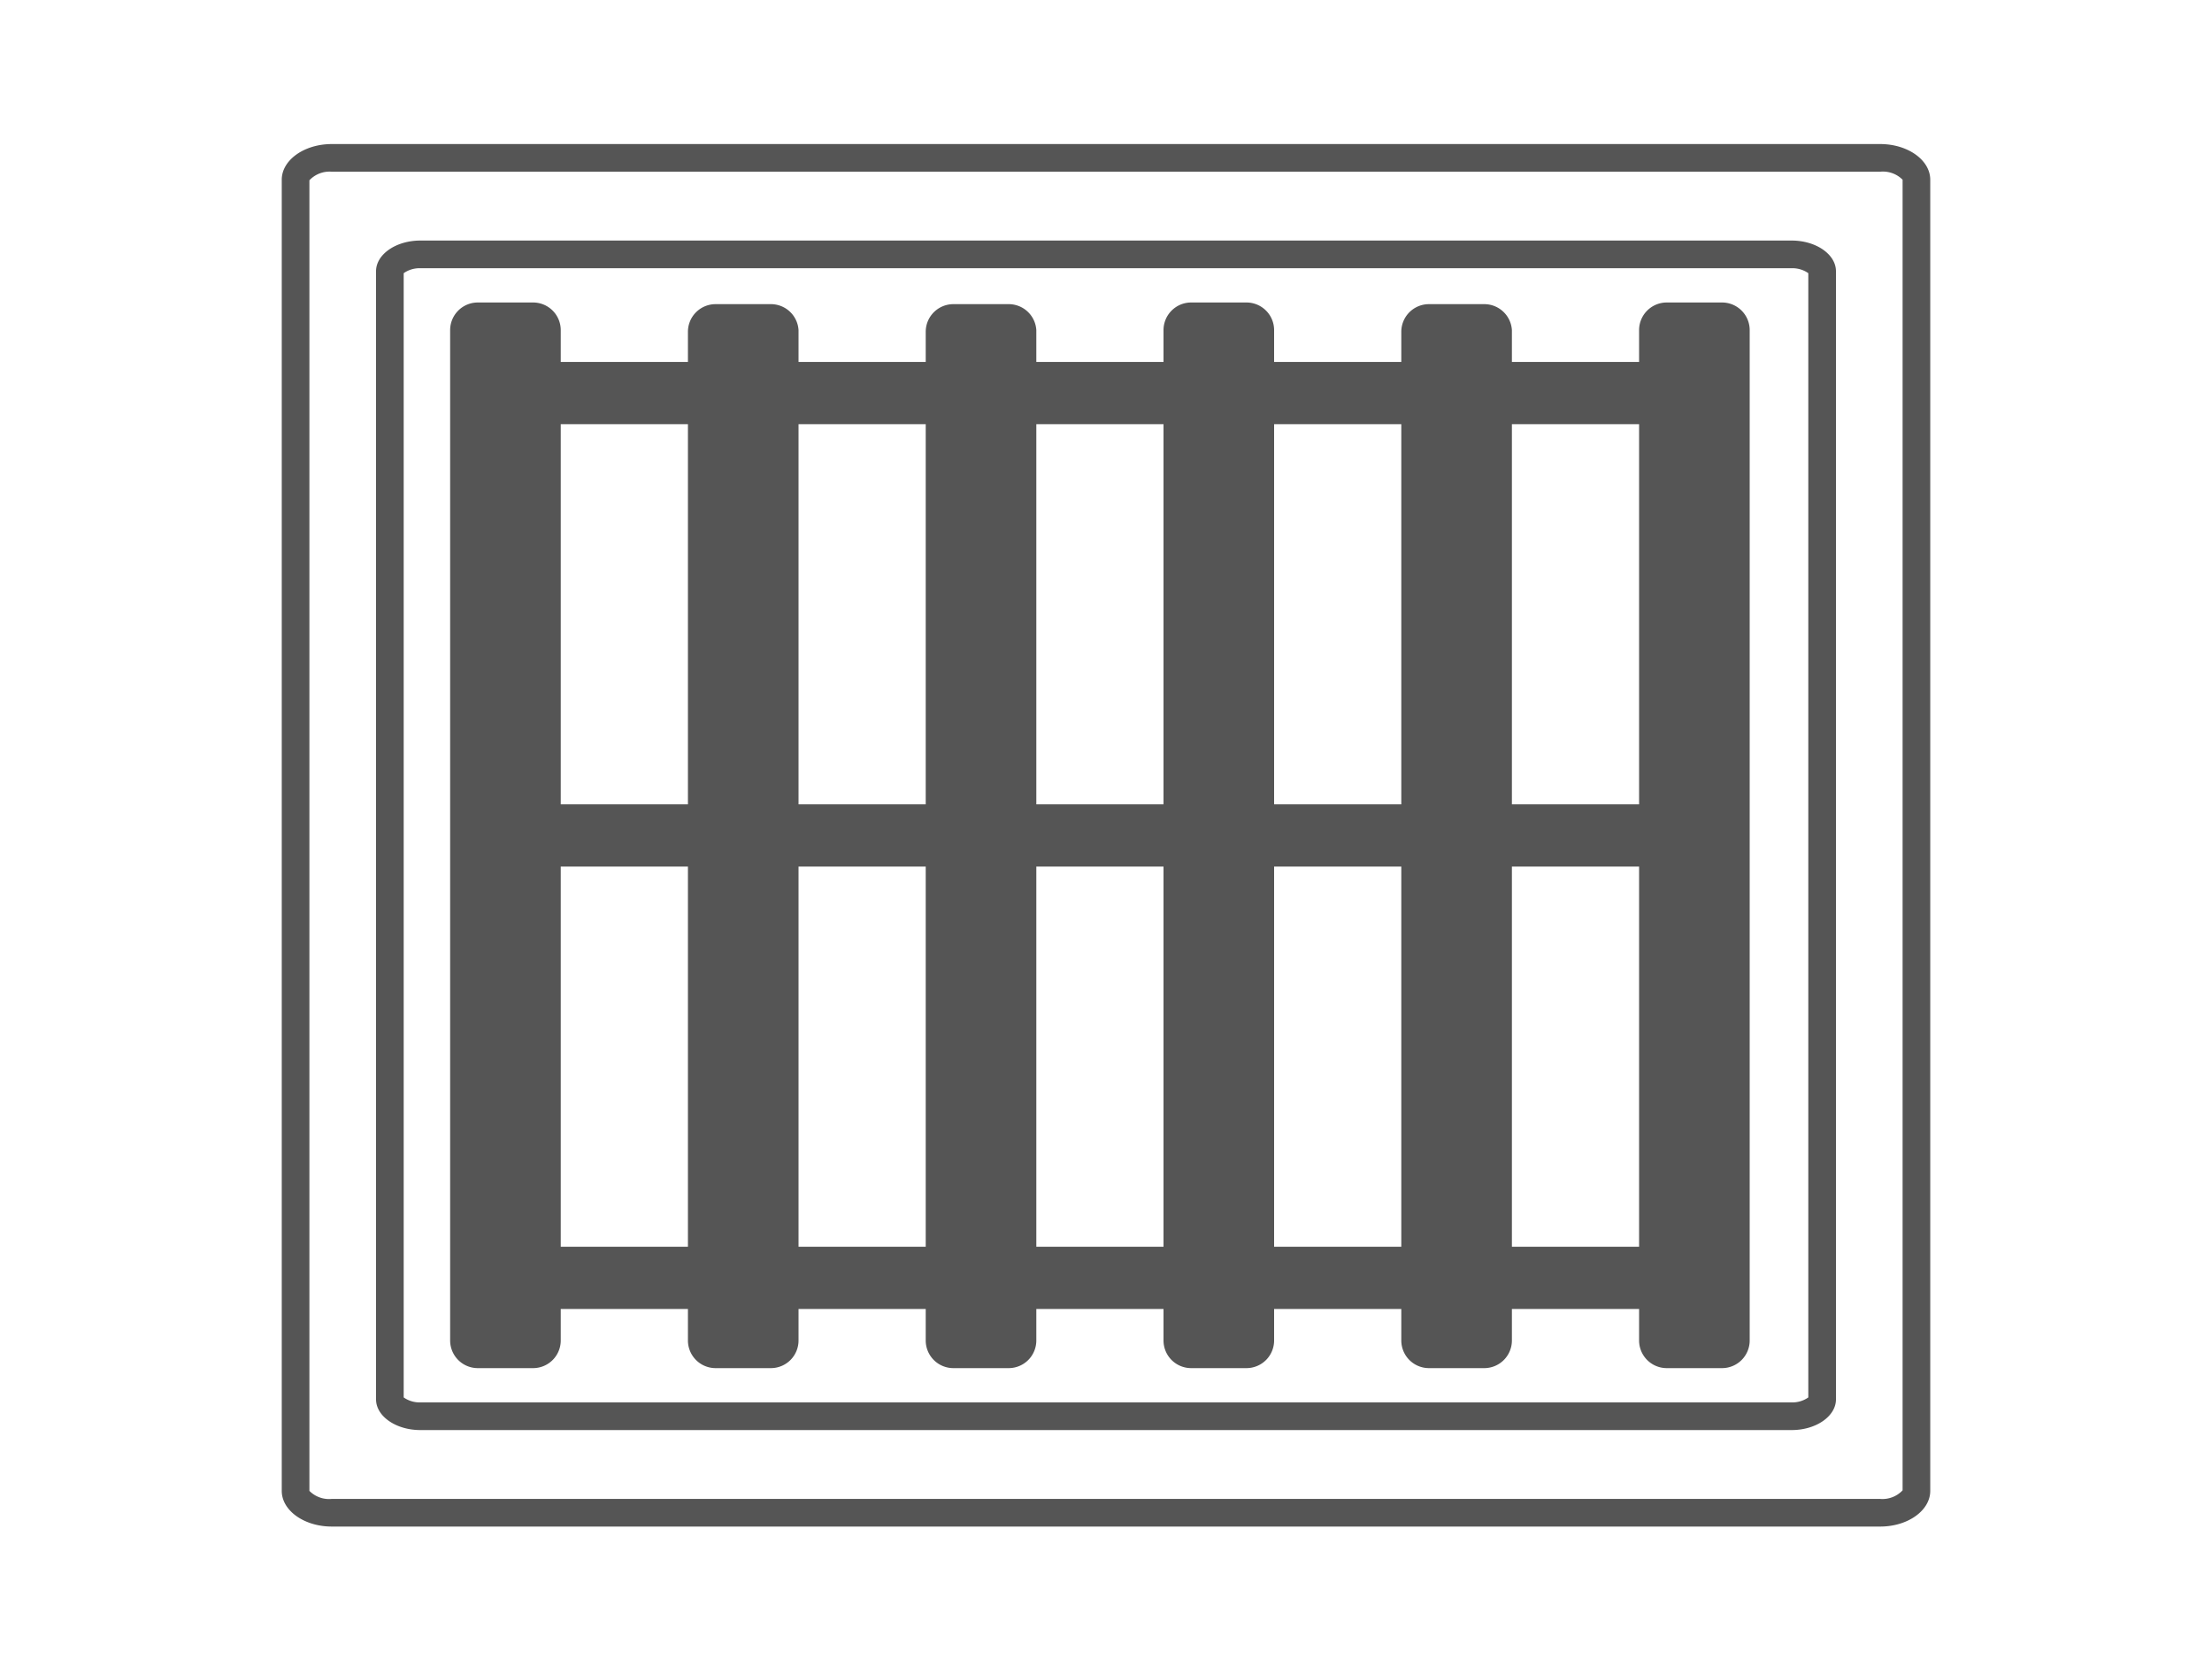
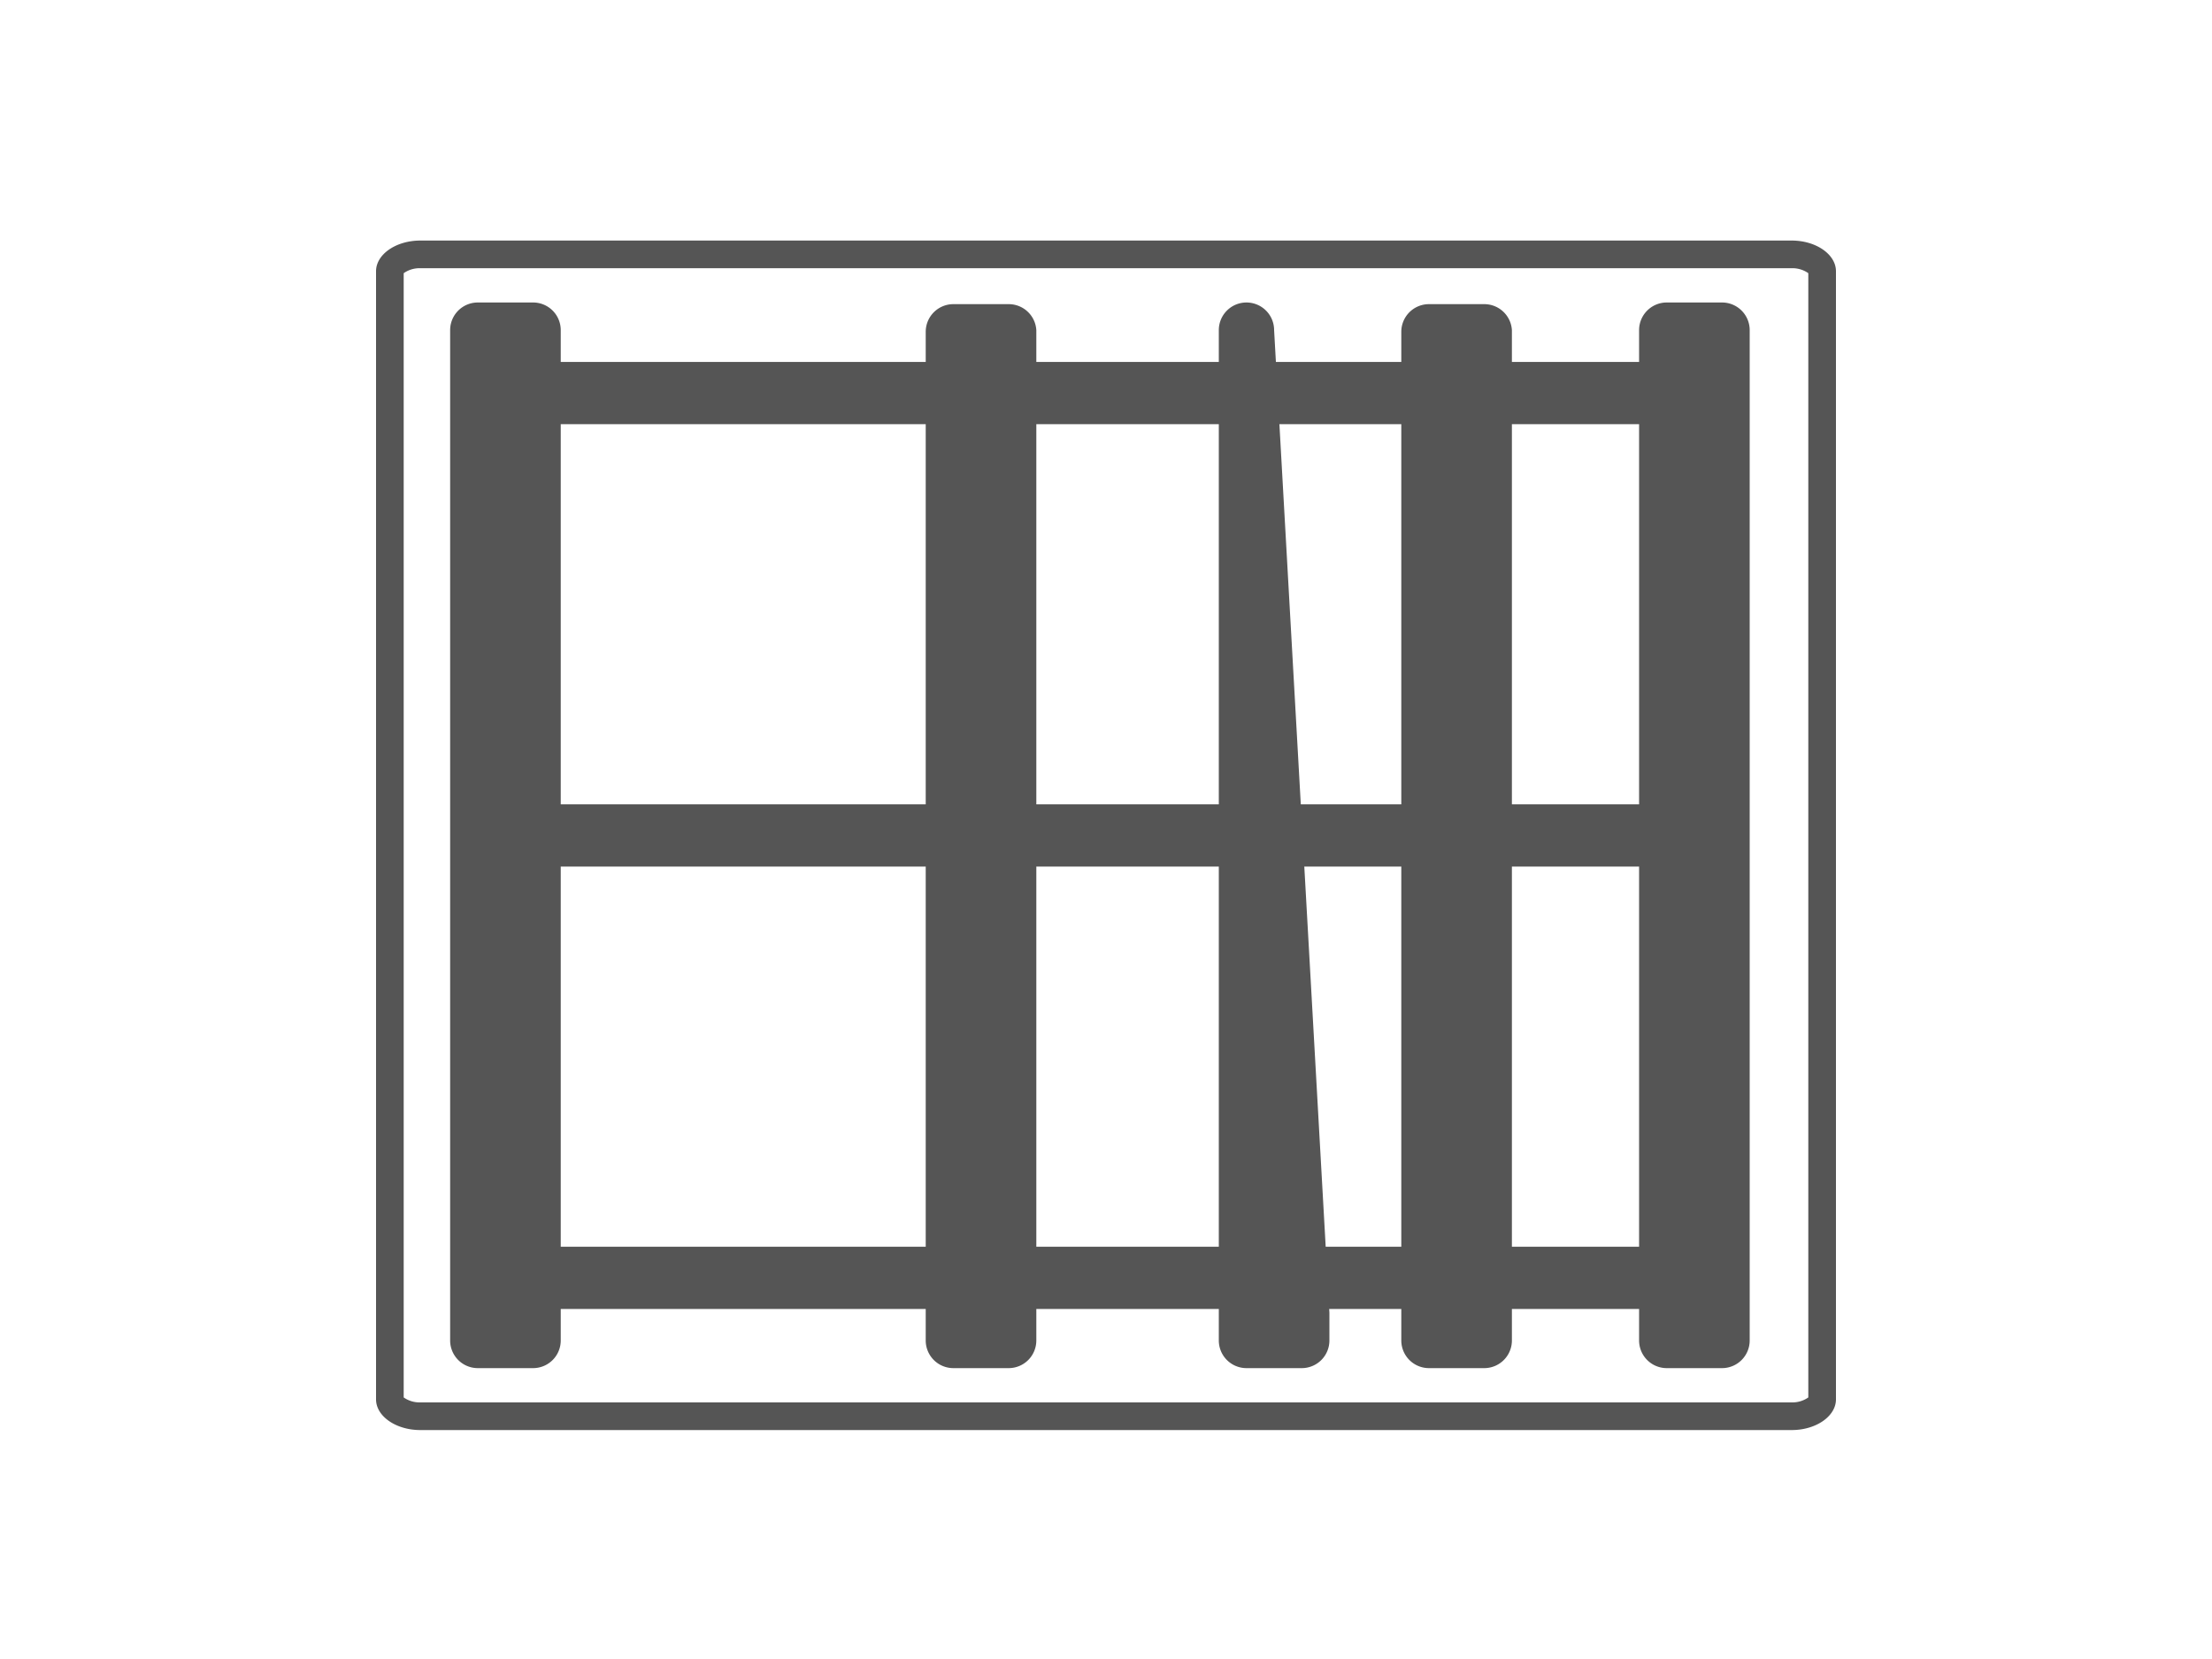
<svg xmlns="http://www.w3.org/2000/svg" viewBox="0 0 80 60">
  <defs>
    <style>.cls-1{fill:#555;}.cls-2{fill:none;}</style>
  </defs>
  <g id="レイヤー_2" data-name="レイヤー 2">
    <g id="デザイン">
      <path class="cls-1" d="M53.68,11h-2a1,1,0,0,0-1,1V48.48a1,1,0,0,0,1,1h2a1,1,0,0,0,1-1V11.94A1,1,0,0,0,53.68,11Z" />
      <path class="cls-1" d="M63.28,47.51V11.94a1,1,0,0,0-1-1h-2a1,1,0,0,0-1,1v1h0V48.48a1,1,0,0,0,1,1h2a1,1,0,0,0,1-1v-1Z" />
-       <path class="cls-1" d="M46.08,11.94a1,1,0,0,0-1-1h-2a1,1,0,0,0-1,1v1h0V48.48a1,1,0,0,0,1,1h2a1,1,0,0,0,1-1v-1h0Z" />
+       <path class="cls-1" d="M46.08,11.94a1,1,0,0,0-1-1a1,1,0,0,0-1,1v1h0V48.48a1,1,0,0,0,1,1h2a1,1,0,0,0,1-1v-1h0Z" />
      <path class="cls-1" d="M36.48,11h-2a1,1,0,0,0-1,1V48.48a1,1,0,0,0,1,1h2a1,1,0,0,0,1-1V11.94A1,1,0,0,0,36.48,11Z" />
-       <path class="cls-1" d="M27.88,11h-2a1,1,0,0,0-1,1v1h0V48.48a1,1,0,0,0,1,1h2a1,1,0,0,0,1-1v-1h0V11.94A1,1,0,0,0,27.88,11Z" />
      <path class="cls-1" d="M20.28,11.94a1,1,0,0,0-1-1h-2a1,1,0,0,0-1,1v1h0V48.48a1,1,0,0,0,1,1h2a1,1,0,0,0,1-1v-1h0Z" />
-       <path class="cls-1" d="M68,6.21a1,1,0,0,1,.81.29V53.9a1,1,0,0,1-.82.31H12a1,1,0,0,1-.81-.29V6.52A1,1,0,0,1,12,6.21H68m0-1H12c-1,0-1.81.58-1.81,1.29V53.92c0,.71.81,1.29,1.81,1.29H68c1,0,1.81-.58,1.81-1.29V6.5c0-.71-.81-1.29-1.81-1.29Z" />
      <path class="cls-1" d="M64.8,9.7a1,1,0,0,1,.6.18V50.54a1,1,0,0,1-.6.18H15.2a1,1,0,0,1-.6-.18V9.88a1,1,0,0,1,.6-.18H64.8m0-1H15.2c-.88,0-1.6.5-1.6,1.11v40.8c0,.61.72,1.11,1.6,1.11H64.8c.88,0,1.6-.5,1.6-1.11V9.81c0-.61-.72-1.11-1.6-1.11Z" />
      <path class="cls-1" d="M17.79,45.08H61a0,0,0,0,1,0,0v2.25a0,0,0,0,1,0,0H17.79a1,1,0,0,1-1-1v-.25a1,1,0,0,1,1-1Z" transform="translate(77.82 92.42) rotate(180)" />
      <path class="cls-1" d="M17.79,13.08H61a0,0,0,0,1,0,0v2.25a0,0,0,0,1,0,0H17.79a1,1,0,0,1-1-1v-.25a1,1,0,0,1,1-1Z" transform="translate(77.82 28.42) rotate(180)" />
      <path class="cls-1" d="M17.79,29.08H61a0,0,0,0,1,0,0v2.25a0,0,0,0,1,0,0H17.79a1,1,0,0,1-1-1v-.25A1,1,0,0,1,17.79,29.08Z" transform="translate(77.82 60.42) rotate(180)" />
      <rect class="cls-2" width="80" height="60" />
    </g>
  </g>
</svg>